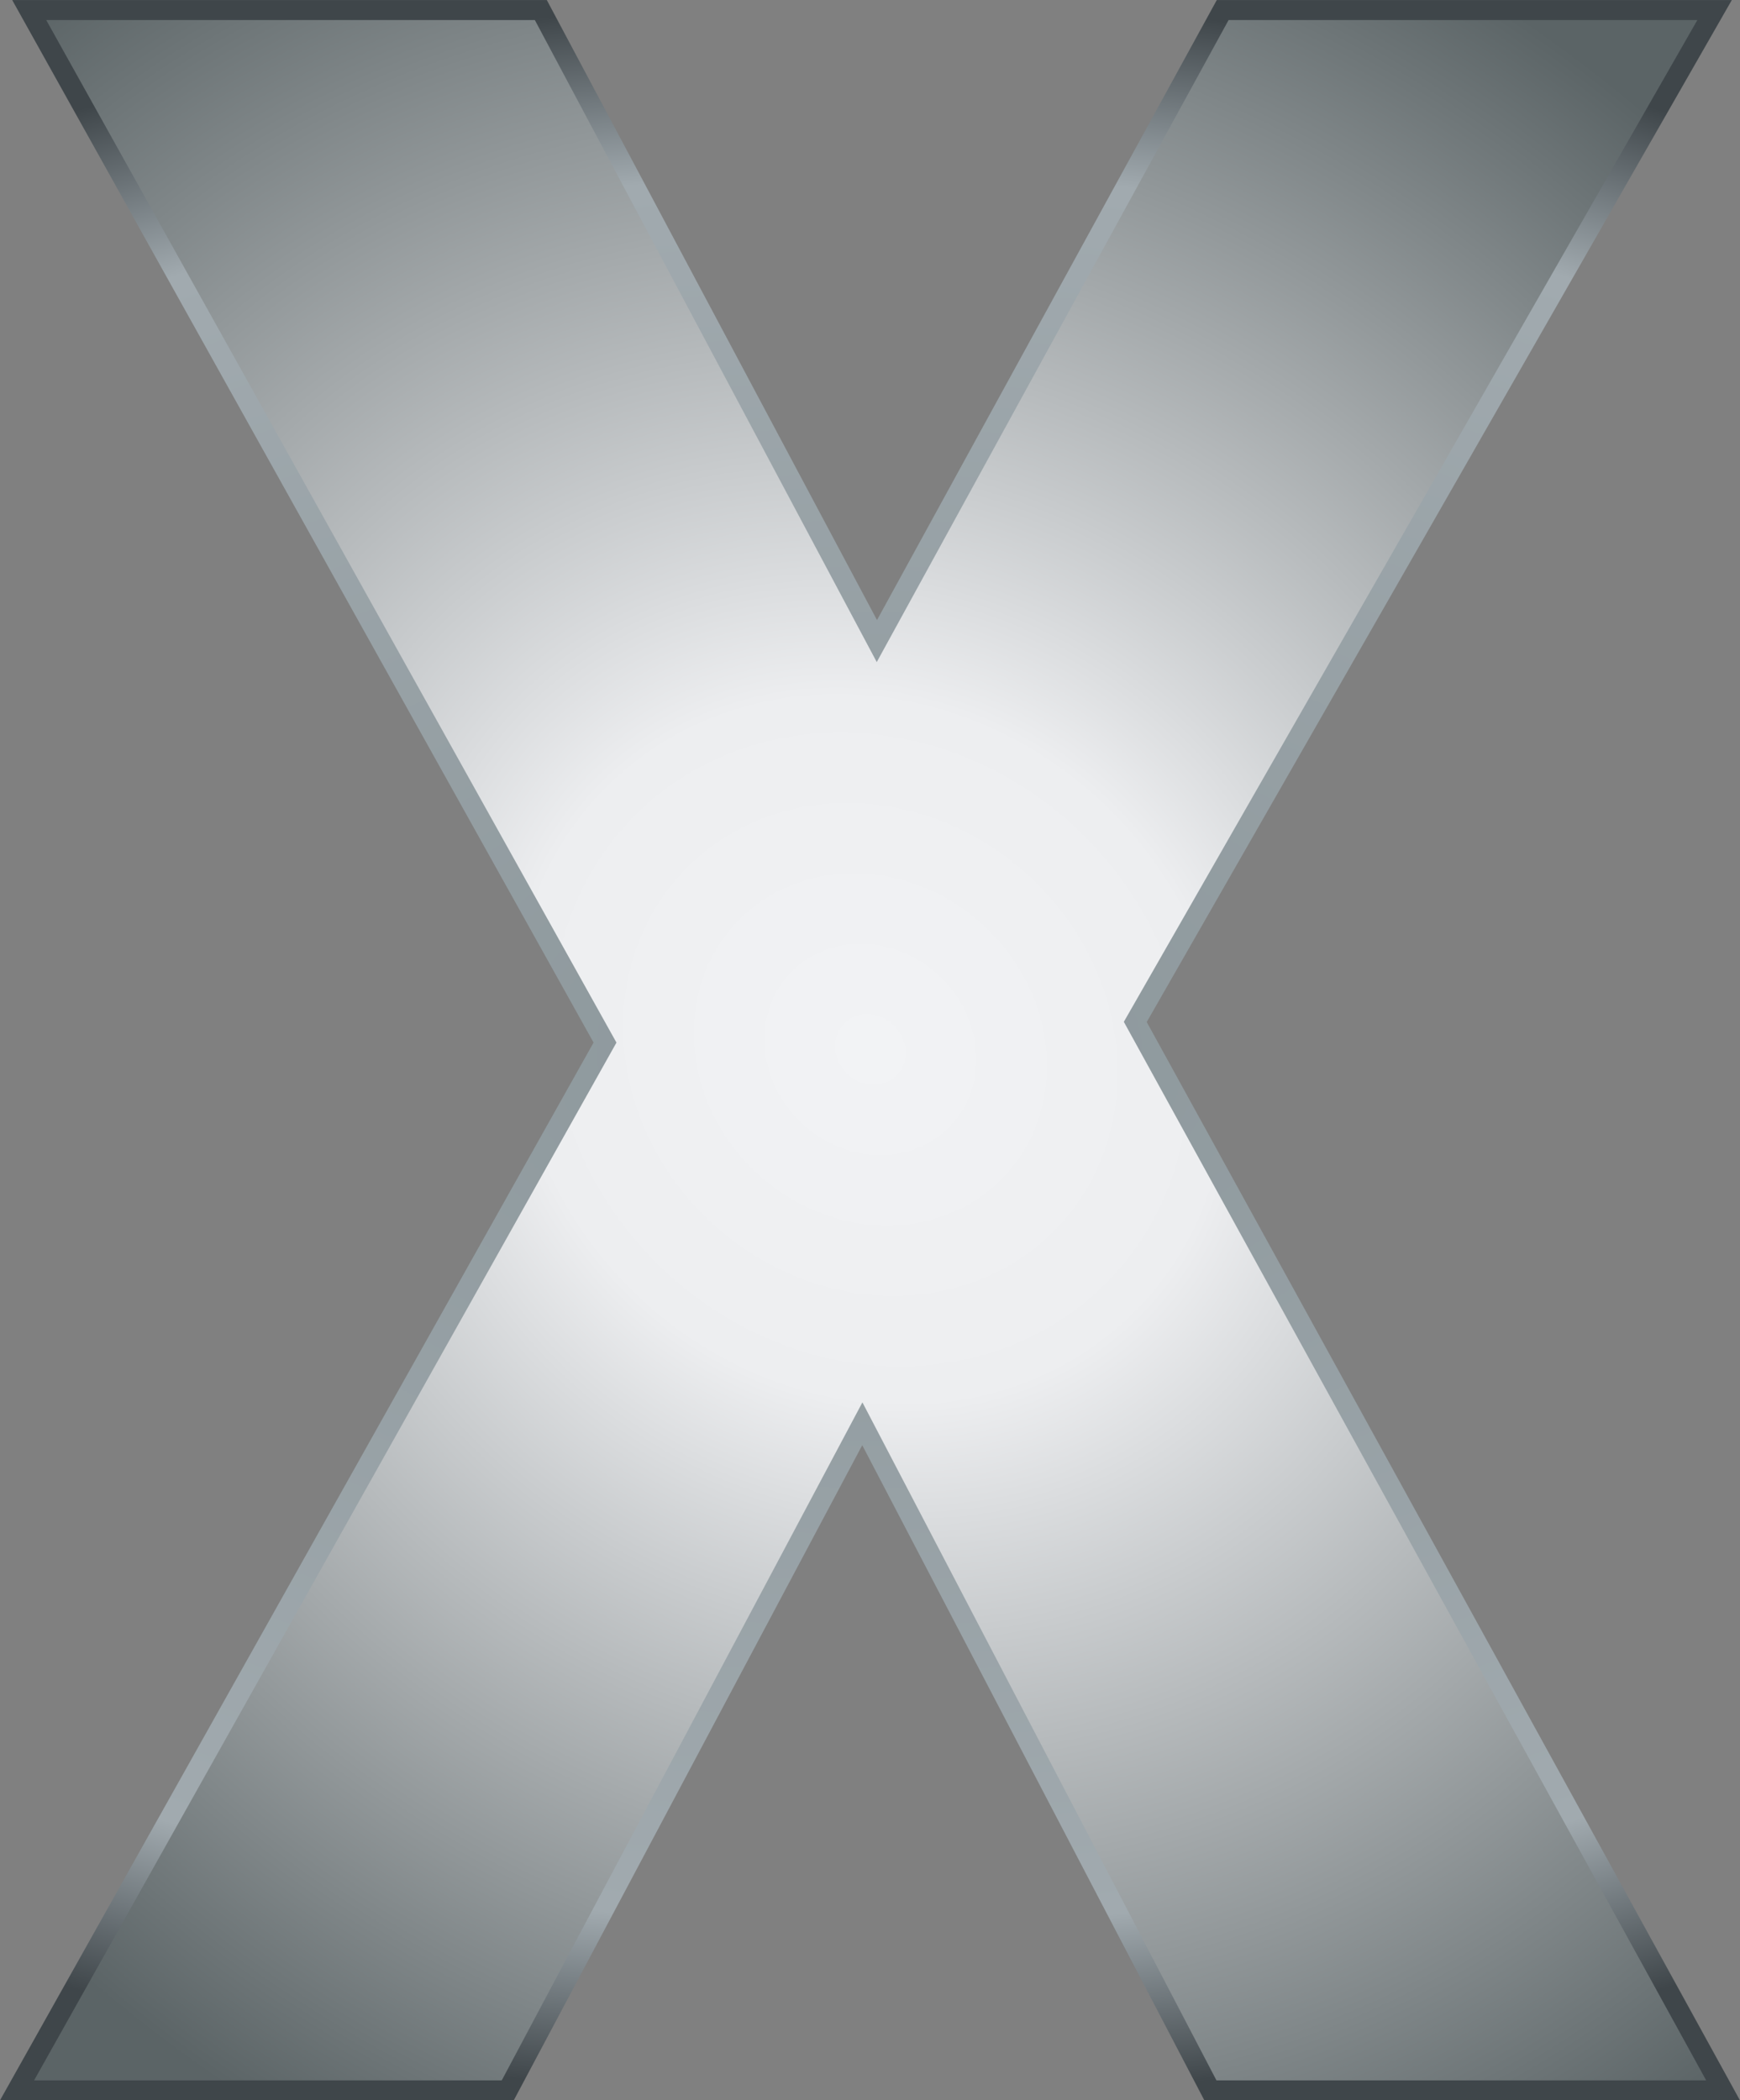
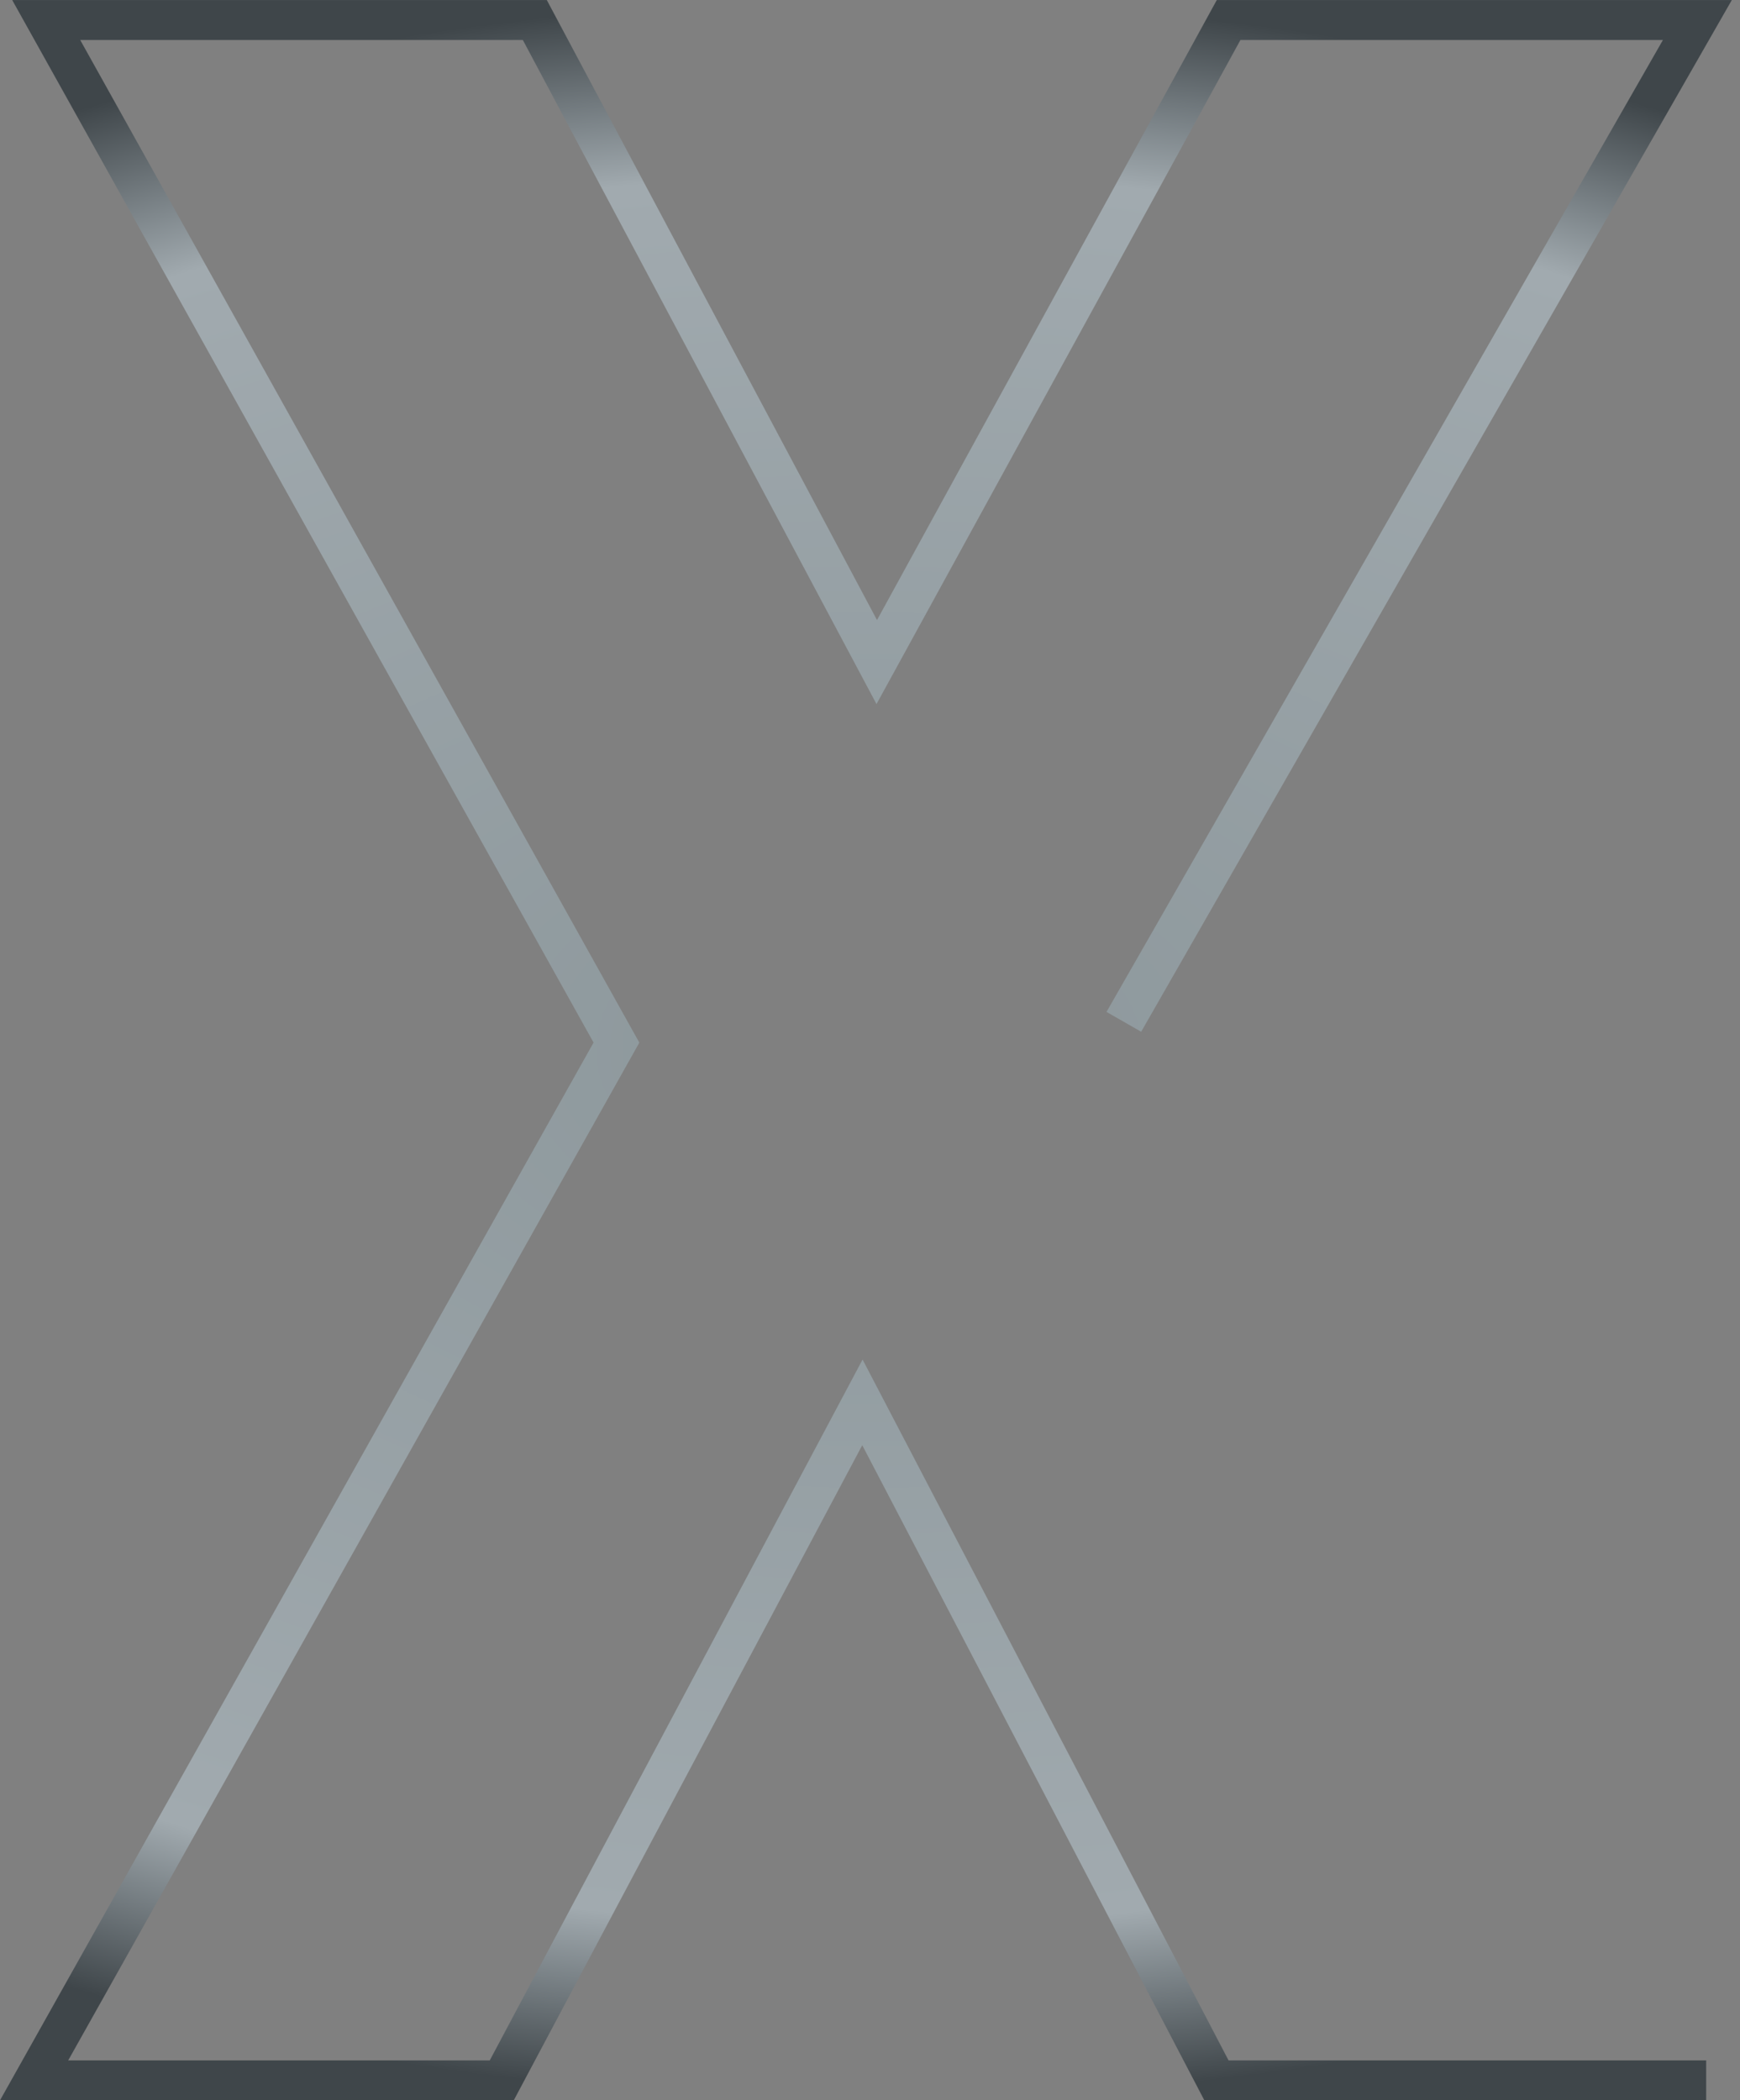
<svg xmlns="http://www.w3.org/2000/svg" version="1.0" viewBox="0 0 92.937 112.17">
  <rect x="0" y="0" width="92.937" height="112.17" fill="#808080" stroke="none" />
  <defs>
    <radialGradient id="b" cx="184.64" cy="58.482" r="46.889" gradientTransform="matrix(1.093 1.06 -.965 .994 -77.099 -185.62)" gradientUnits="userSpaceOnUse">
      <stop stop-color="#f2f3f5" offset="0" />
      <stop stop-color="#edeef0" offset=".276" />
      <stop stop-color="#5b6466" offset="1" />
    </radialGradient>
    <radialGradient id="a" cx="184.64" cy="58.482" r="48.889" gradientTransform="matrix(1.939 5.5419e-7 -3.2782e-7 1.147 -289.82 1.176)" gradientUnits="userSpaceOnUse">
      <stop stop-color="#8c979b" offset="0" />
      <stop stop-color="#a1aaaf" offset=".834" />
      <stop stop-color="#3f464a" offset="1" />
    </radialGradient>
  </defs>
  <g transform="translate(-21.789 -12.181)">
-     <path d="m112.92 123.29h-26.157l-18.911-36.211-19.264 36.211h-24.979l31.106-55.426-30.458-54.613h26.098l18.263 34.29 18.793-34.29h25.038l-30.634 53.504z" fill="none" stroke="url(#a)" stroke-width="2.133" />
-     <path d="m112.92 123.29h-26.157l-18.911-36.211-19.264 36.211h-24.979l31.106-55.426-30.458-54.613h26.098l18.263 34.29 18.793-34.29h25.038l-30.634 53.504z" fill="url(#b)" />
+     <path d="m112.92 123.29h-26.157l-18.911-36.211-19.264 36.211h-24.979l31.106-55.426-30.458-54.613h26.098l18.263 34.29 18.793-34.29h25.038l-30.634 53.504" fill="none" stroke="url(#a)" stroke-width="2.133" />
  </g>
</svg>